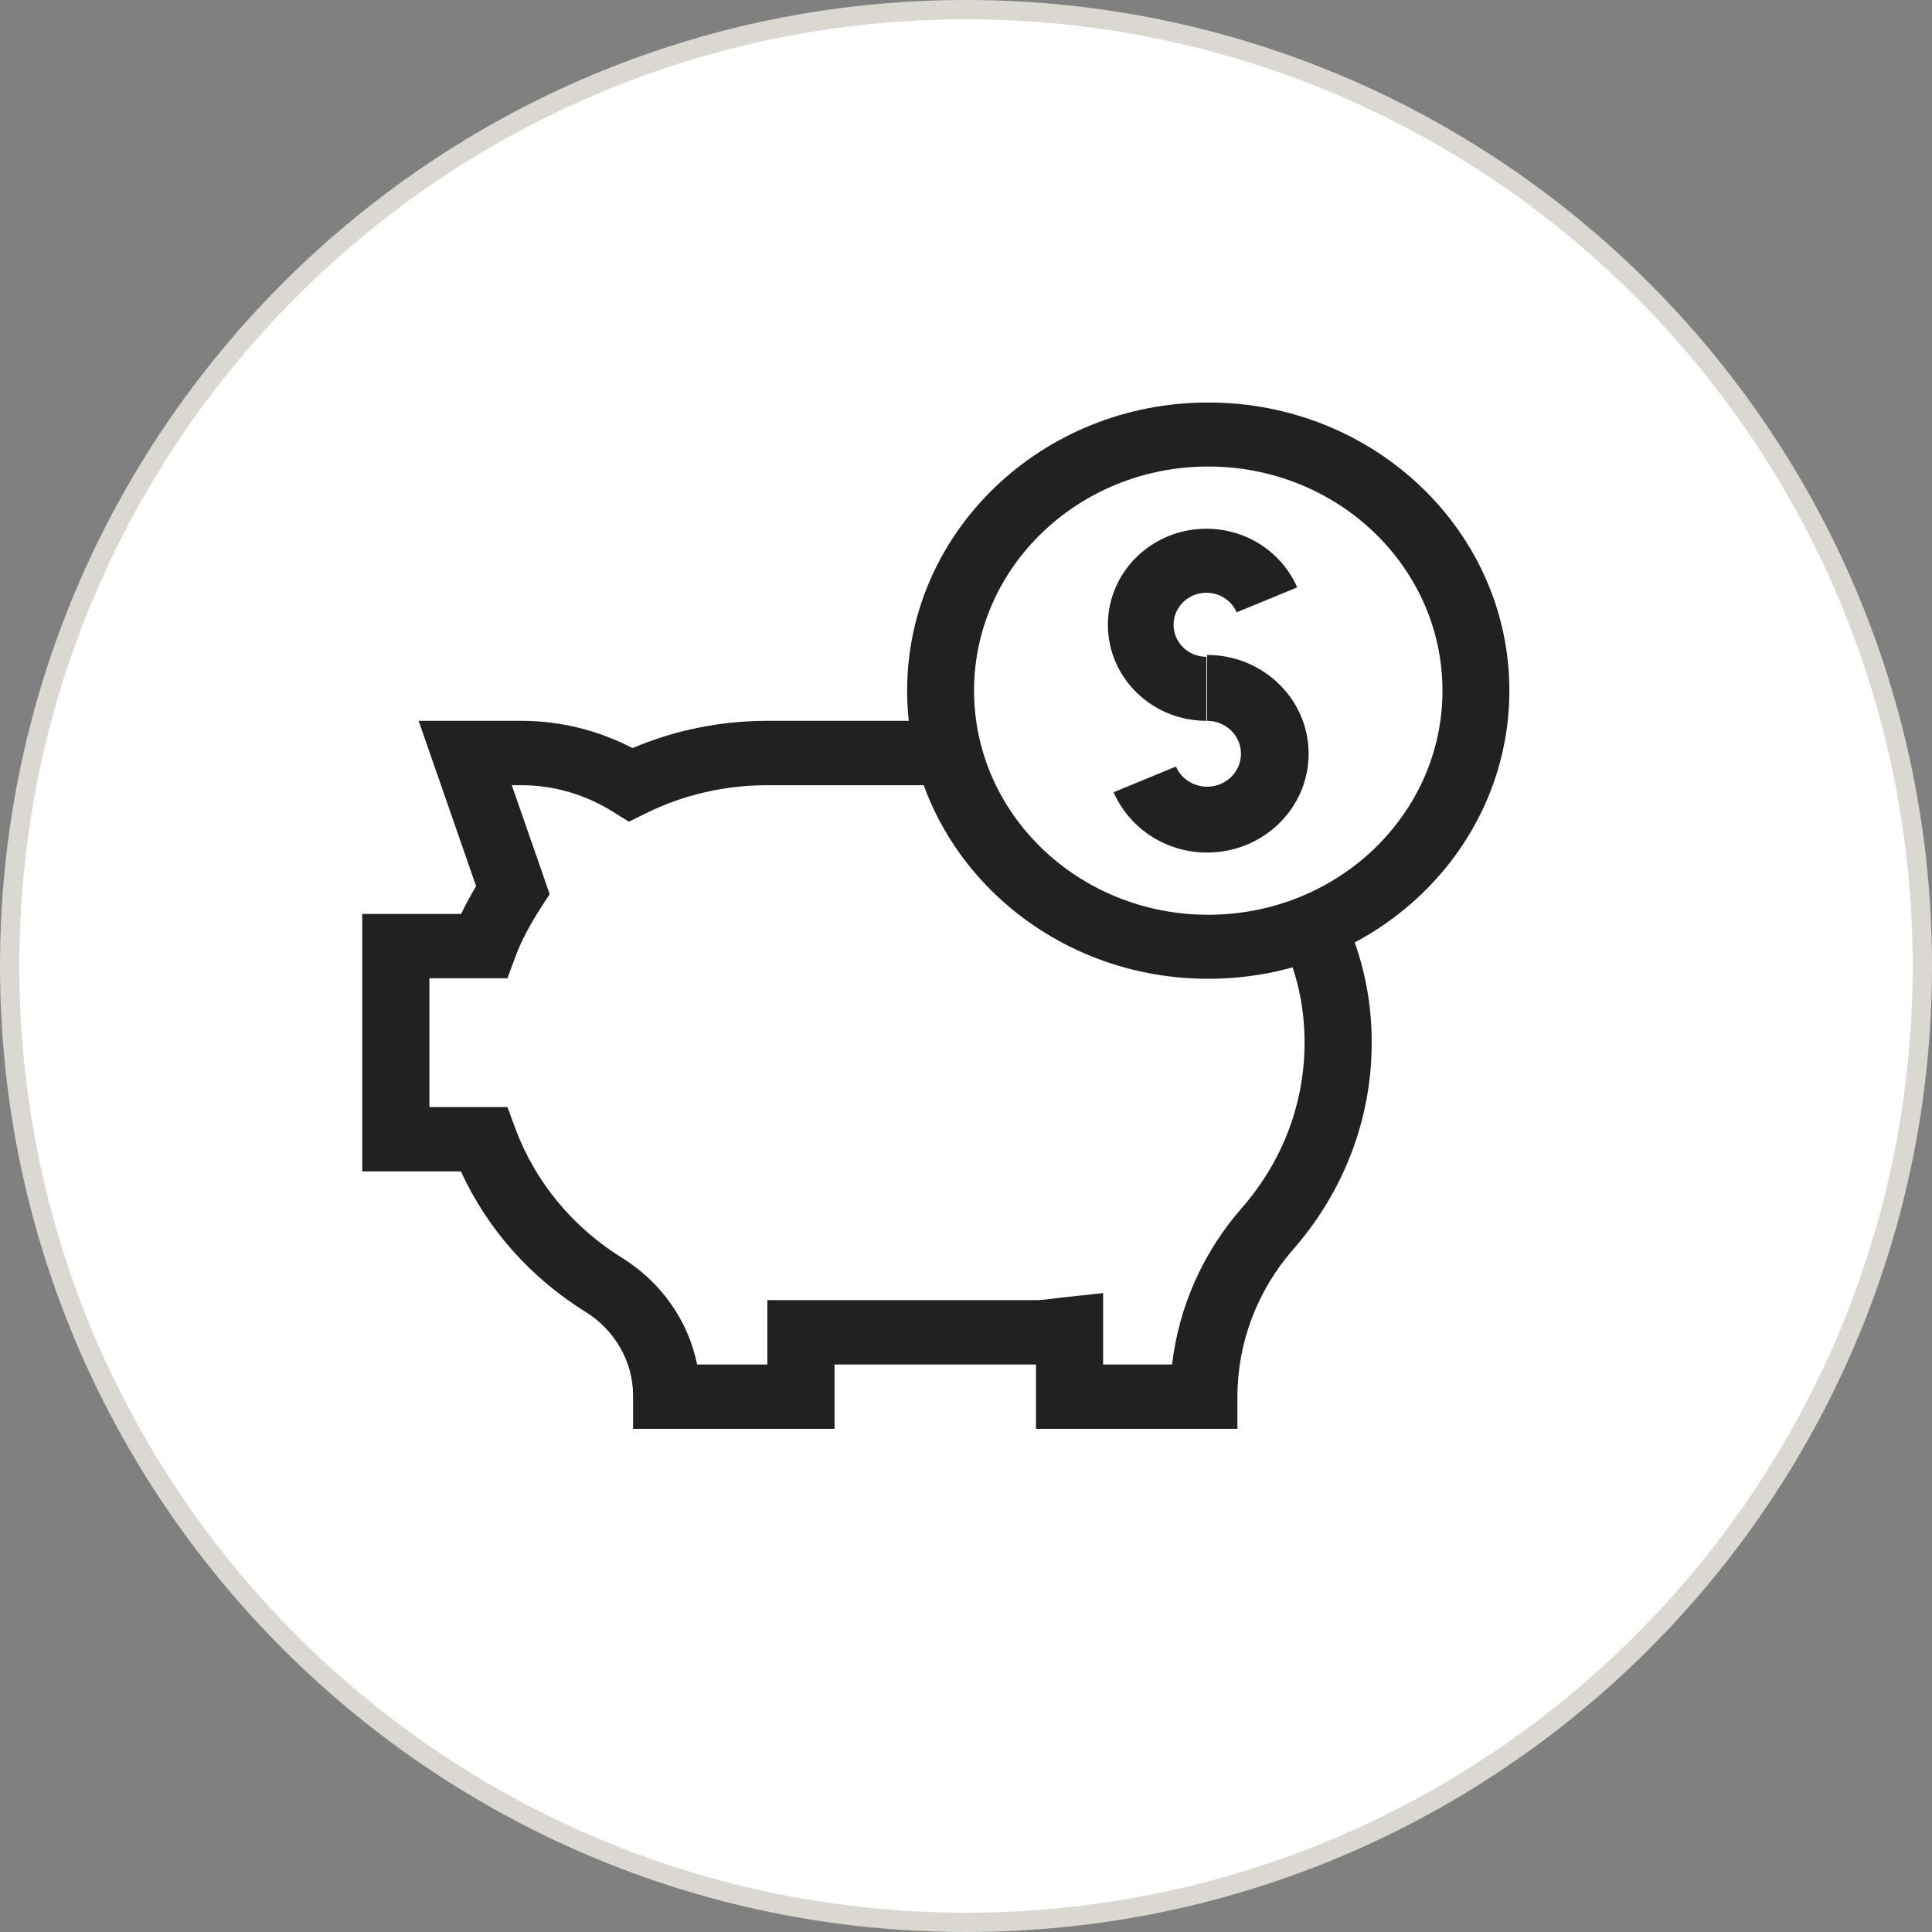
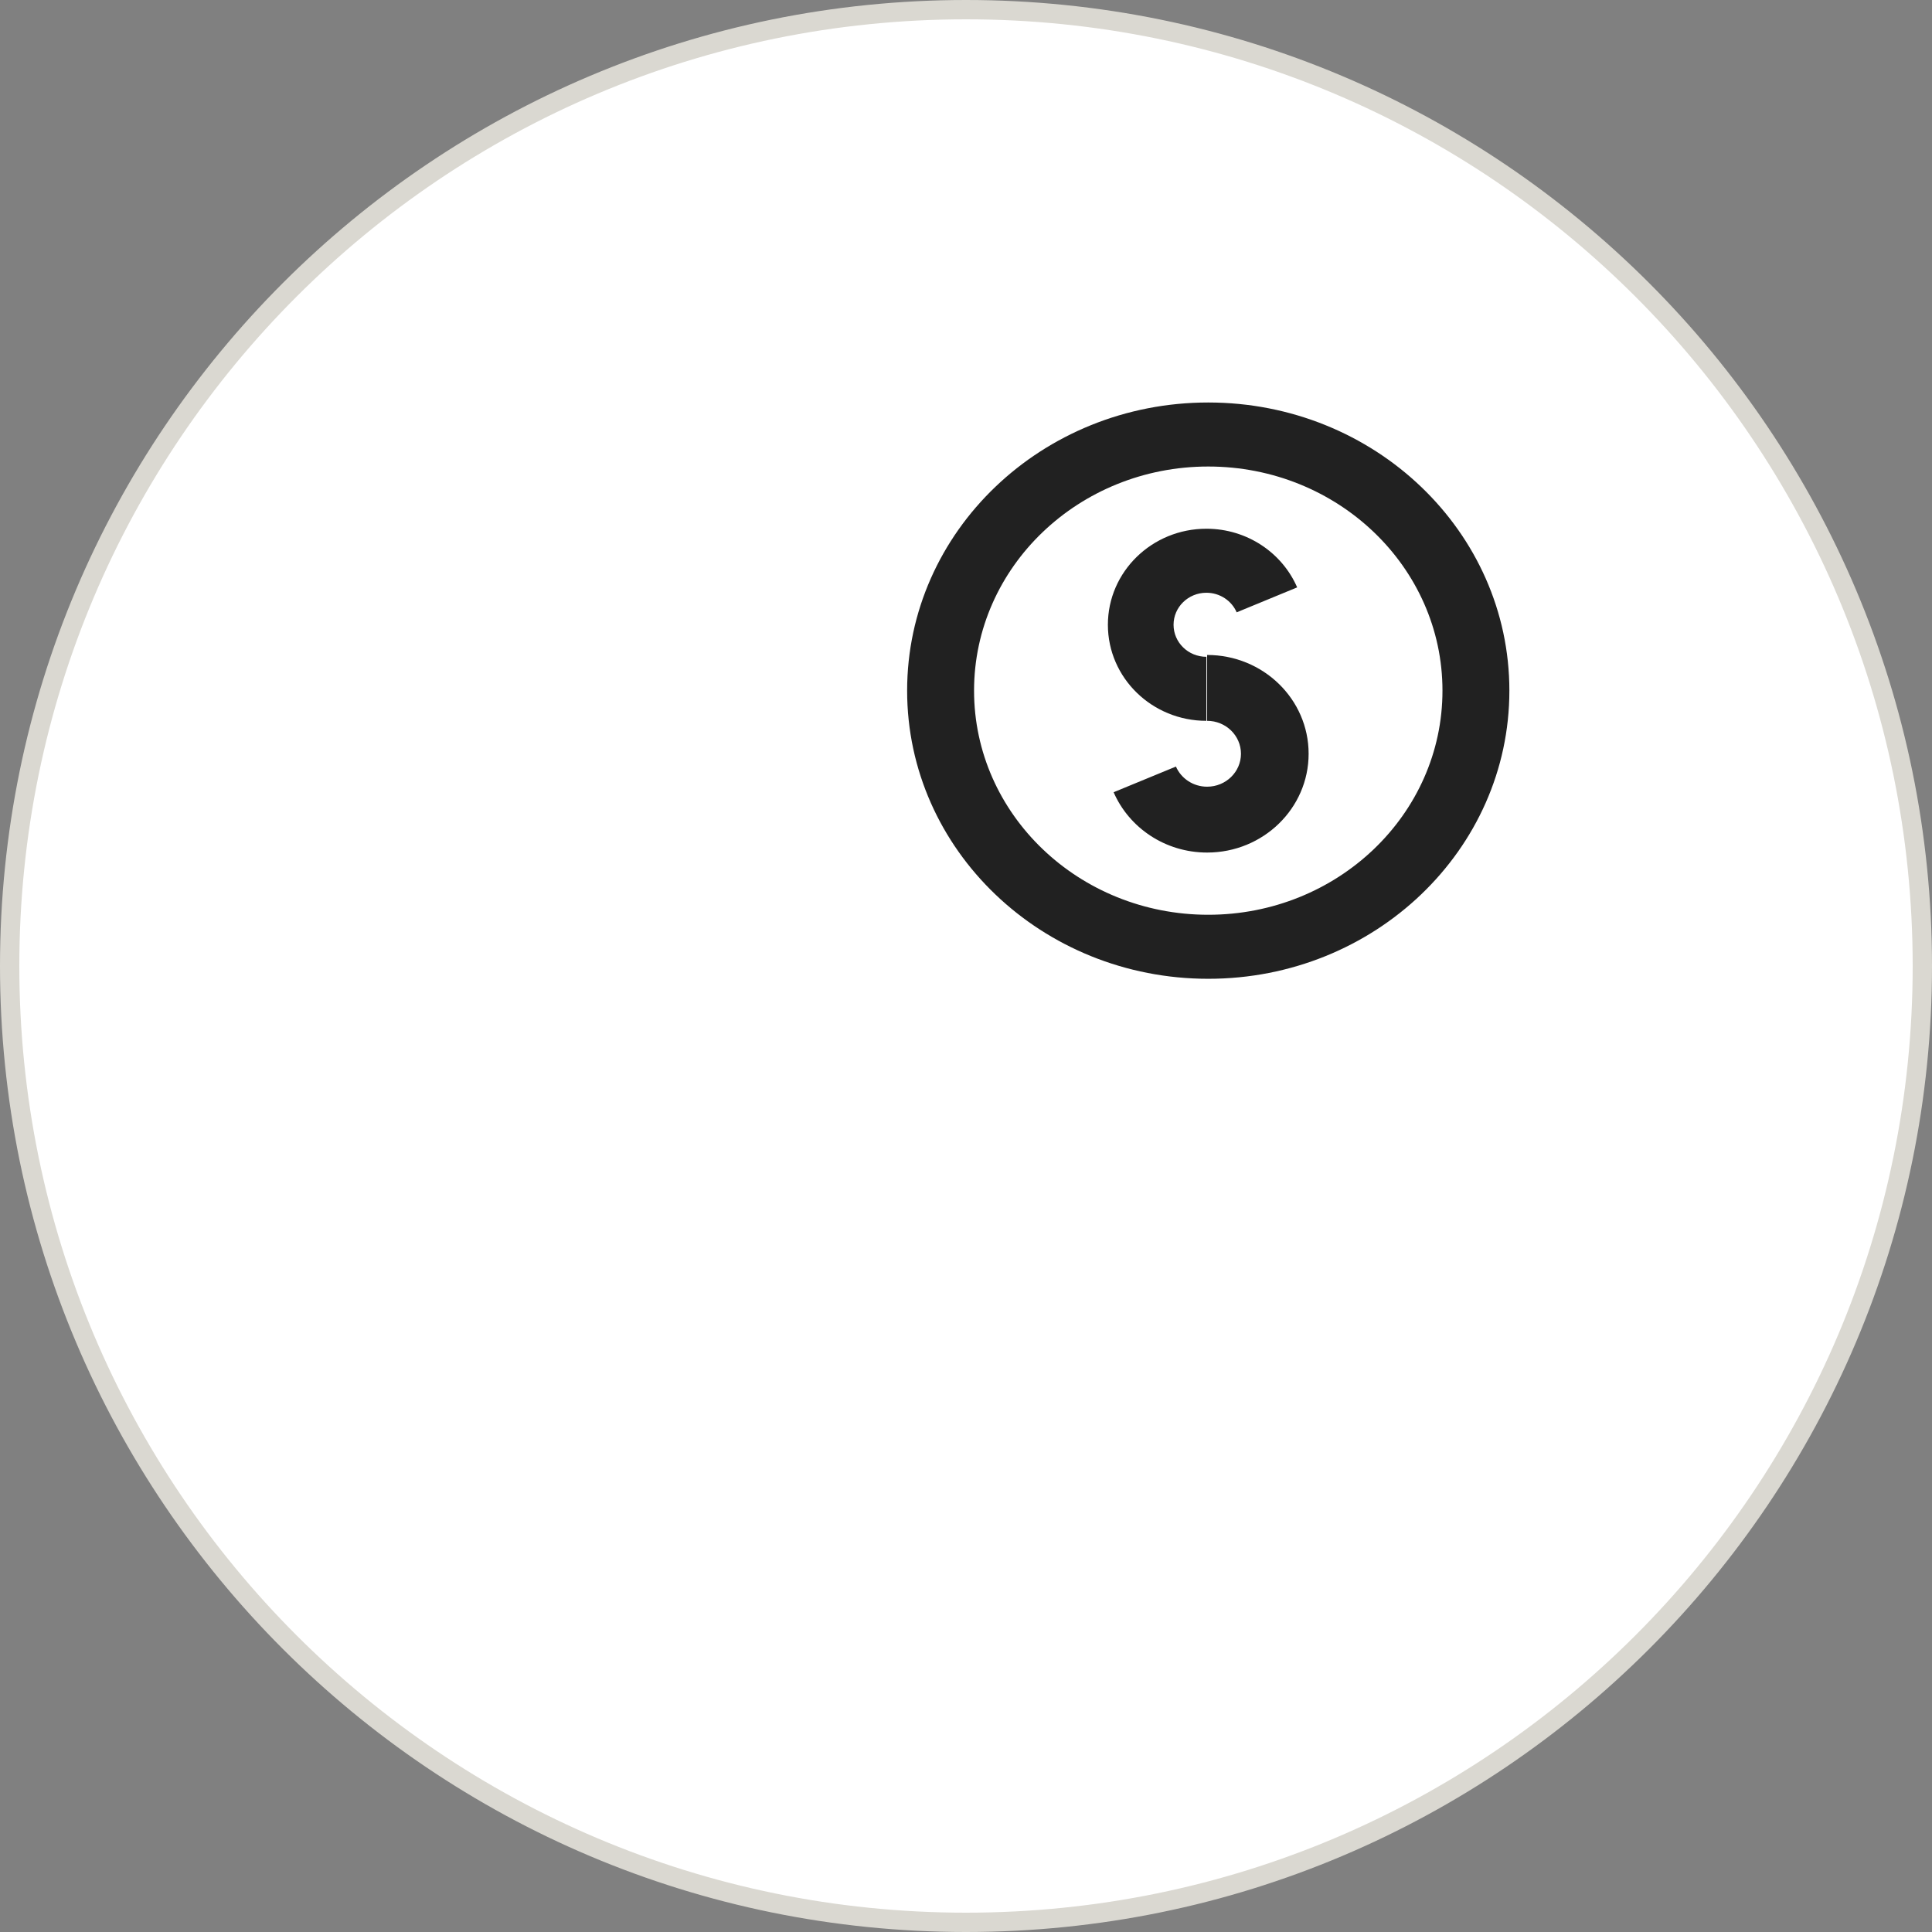
<svg xmlns="http://www.w3.org/2000/svg" width="100" height="100" viewBox="0 0 100 100" fill="none">
  <rect x="0" y="0" width="100" height="100" fill="#808080" stroke="none" />
  <g clip-path="url(#clip0_1504_3185)">
    <path d="M99.5 50C99.5 77.338 77.338 99.5 50 99.5C22.662 99.5 0.5 77.338 0.5 50C0.5 22.662 22.662 0.5 50 0.5C77.338 0.5 99.5 22.662 99.5 50Z" fill="white" stroke="#DAD8D1" />
    <path fill-rule="evenodd" clip-rule="evenodd" d="M57.344 32.338C57.344 35.084 59.627 37.31 62.443 37.31V33.996C61.504 33.996 60.743 33.254 60.743 32.338C60.743 31.423 61.504 30.681 62.443 30.681C63.142 30.681 63.749 31.093 64.01 31.694L67.141 30.403C66.364 28.612 64.547 27.367 62.443 27.367C59.627 27.367 57.344 29.593 57.344 32.338Z" fill="#212121" />
    <path fill-rule="evenodd" clip-rule="evenodd" d="M57.641 41.006C58.44 42.844 60.308 44.128 62.481 44.128C65.382 44.128 67.734 41.839 67.734 39.015C67.734 36.19 65.382 33.901 62.481 33.901V37.31C63.448 37.31 64.232 38.073 64.232 39.015C64.232 39.956 63.448 40.719 62.481 40.719C61.76 40.719 61.135 40.295 60.866 39.677L57.641 41.006Z" fill="#212121" />
    <path fill-rule="evenodd" clip-rule="evenodd" d="M46.953 35.748C46.953 43.985 53.931 50.662 62.539 50.662C71.147 50.662 78.125 43.985 78.125 35.748C78.125 27.51 71.147 20.833 62.539 20.833C53.931 20.833 46.953 27.51 46.953 35.748ZM62.539 47.348C55.844 47.348 50.417 42.154 50.417 35.748C50.417 29.341 55.844 24.147 62.539 24.147C69.234 24.147 74.662 29.341 74.662 35.748C74.662 42.154 69.234 47.348 62.539 47.348Z" fill="#212121" />
-     <path fill-rule="evenodd" clip-rule="evenodd" d="M32.768 73.958H43.195V70.626H53.622V73.958H64.049V72.292C64.049 69.497 65.073 66.798 66.946 64.656C69.748 61.453 71.316 57.222 70.946 52.645C70.788 50.69 70.262 48.845 69.439 47.159L66.291 48.571C66.941 49.903 67.356 51.358 67.481 52.903C67.778 56.576 66.524 59.953 64.283 62.515C62.26 64.829 61.01 67.651 60.668 70.626H57.097V66.93L55.167 67.137C54.893 67.166 54.678 67.195 54.492 67.219C54.159 67.263 53.923 67.294 53.622 67.294H39.719V70.626H36.083C35.629 68.379 34.237 66.373 32.197 65.106C29.661 63.533 27.706 61.191 26.674 58.408L26.263 57.3H22.226V50.636H26.263L26.674 49.529C27.001 48.647 27.466 47.801 28.02 46.947L28.452 46.282L26.49 40.642H26.991C28.697 40.642 30.316 41.14 31.706 42.005L32.55 42.53L33.446 42.089C35.323 41.165 37.451 40.642 39.719 40.642H48.846V37.31H39.719C37.234 37.31 34.873 37.814 32.74 38.721C31.02 37.829 29.062 37.31 26.991 37.31H21.668L24.644 45.867C24.369 46.326 24.107 46.805 23.869 47.305H18.75V60.631H23.857C25.227 63.626 27.478 66.147 30.308 67.903C31.838 68.853 32.768 70.49 32.768 72.235V73.958Z" fill="#212121" />
  </g>
  <defs>
    <clipPath id="clip0_1504_3185">
      <rect width="100" height="100" fill="white" />
    </clipPath>
  </defs>
</svg>